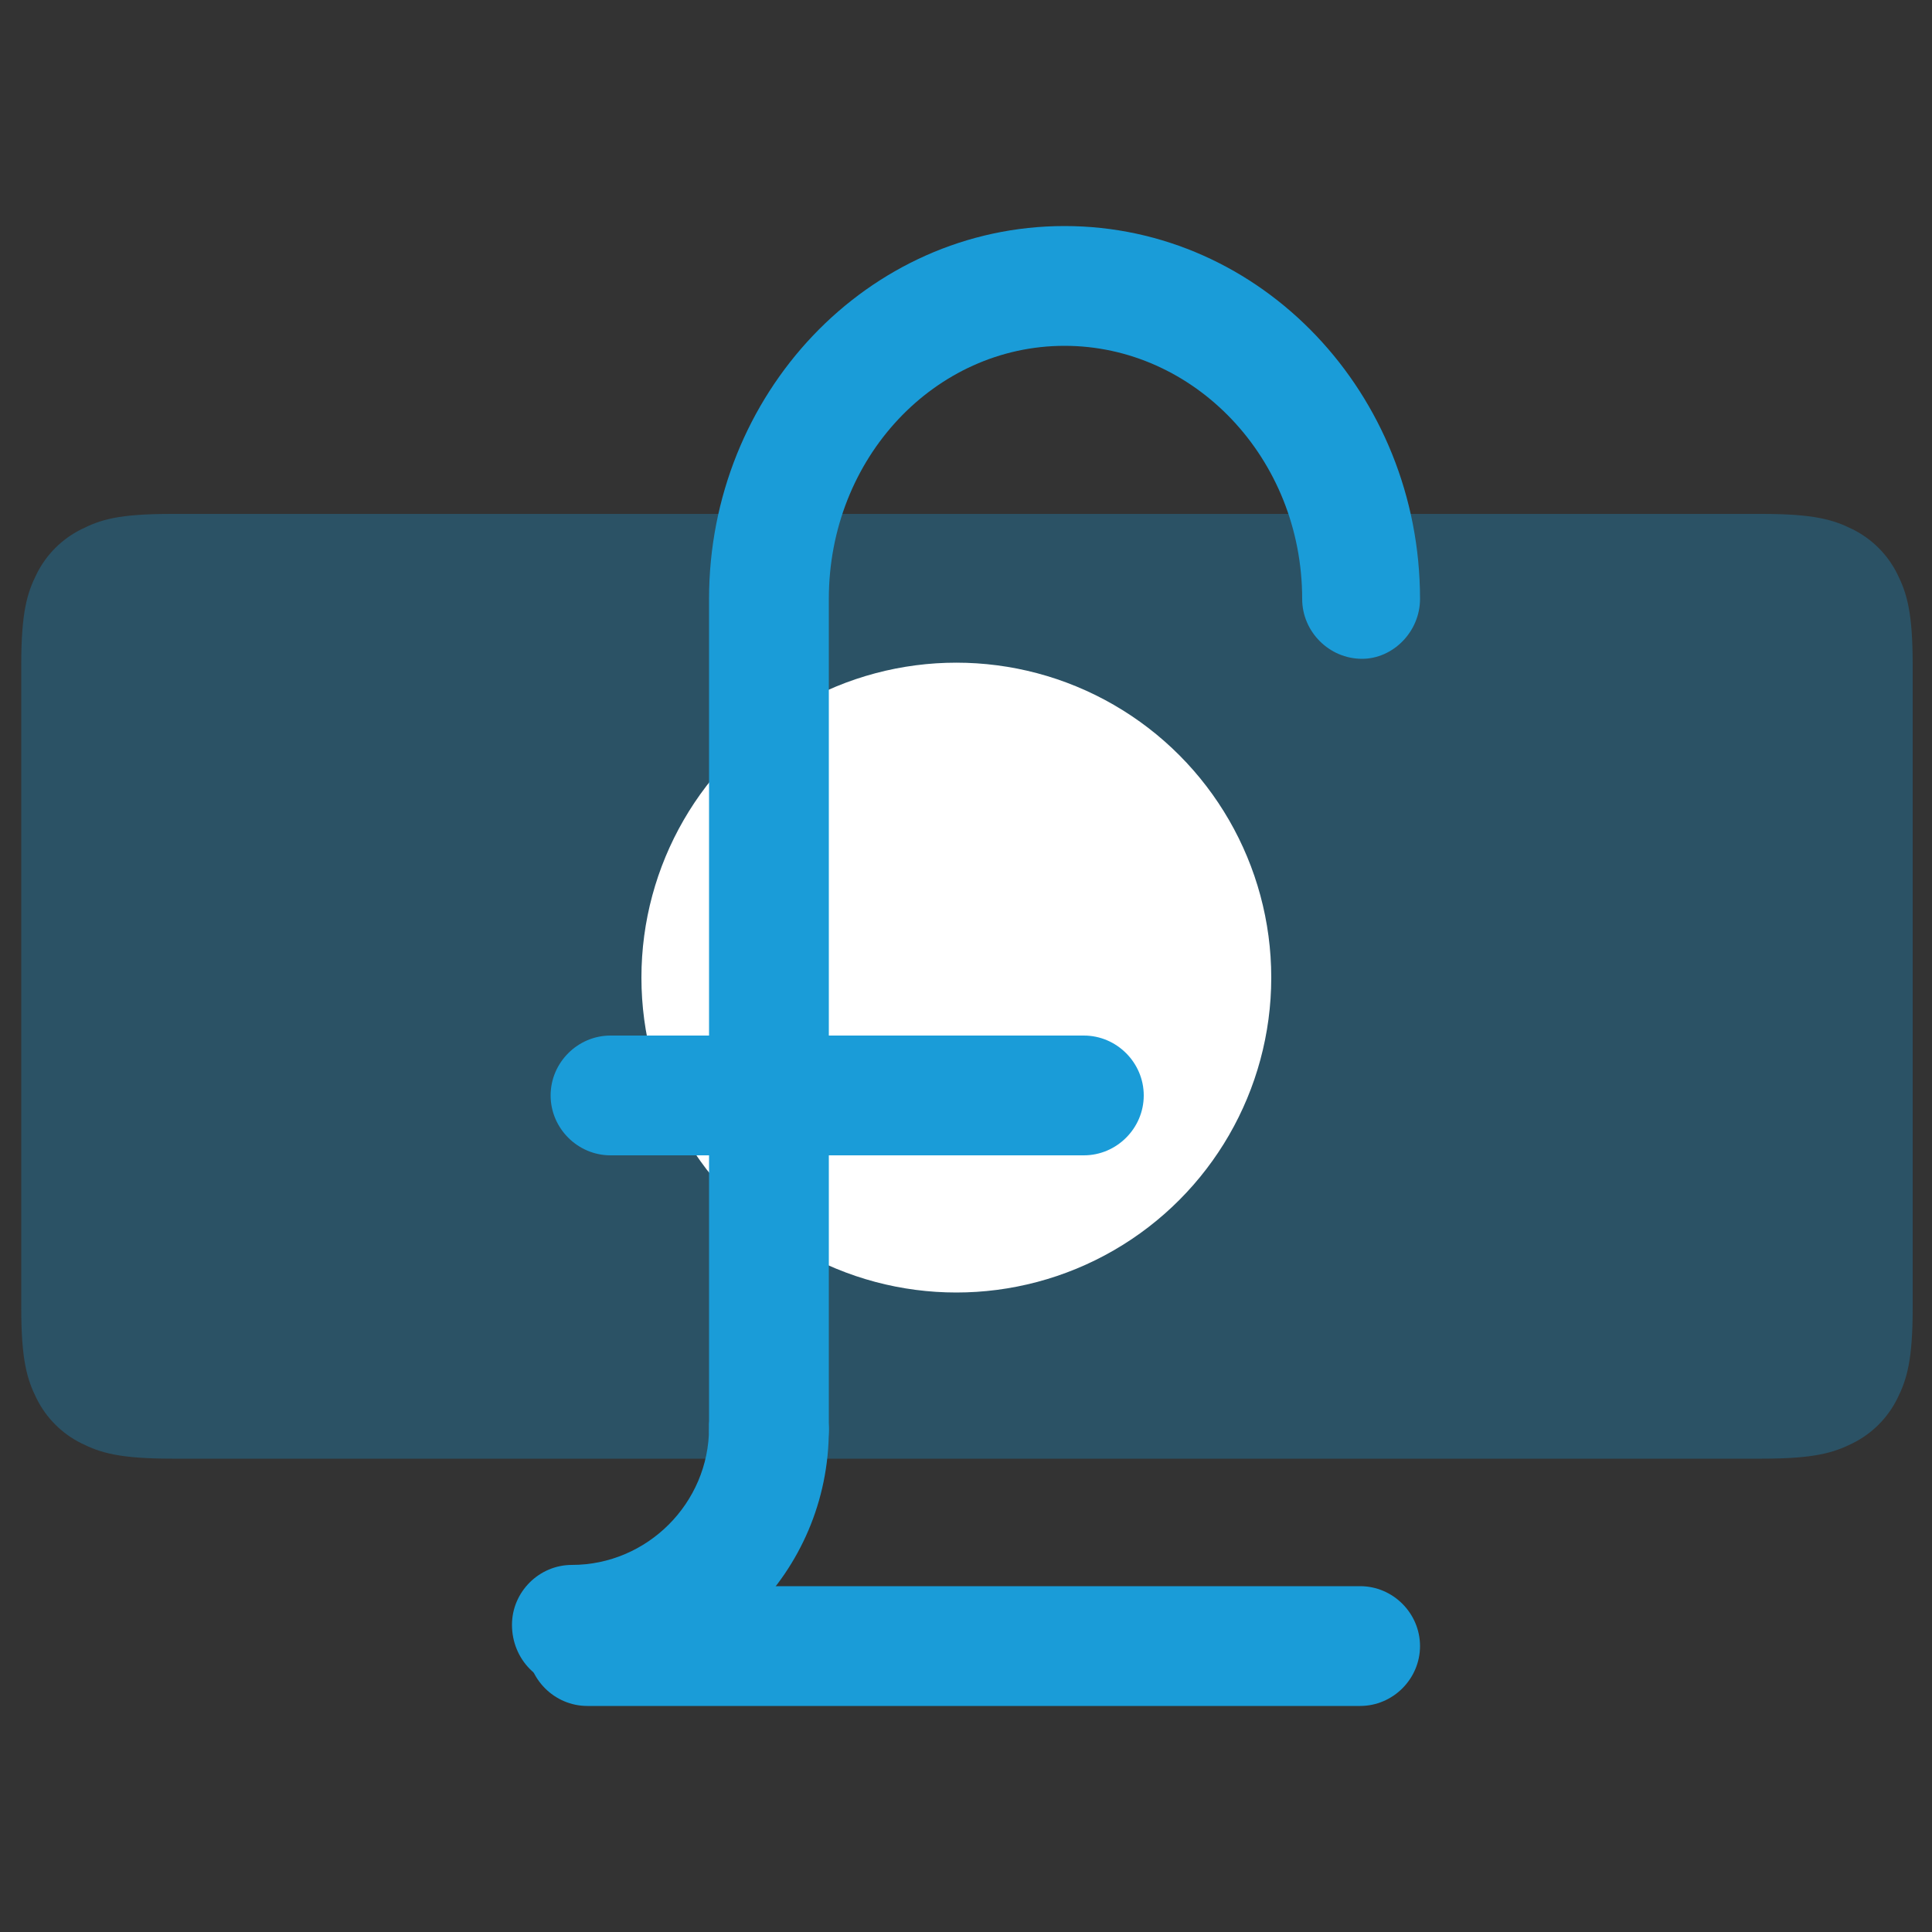
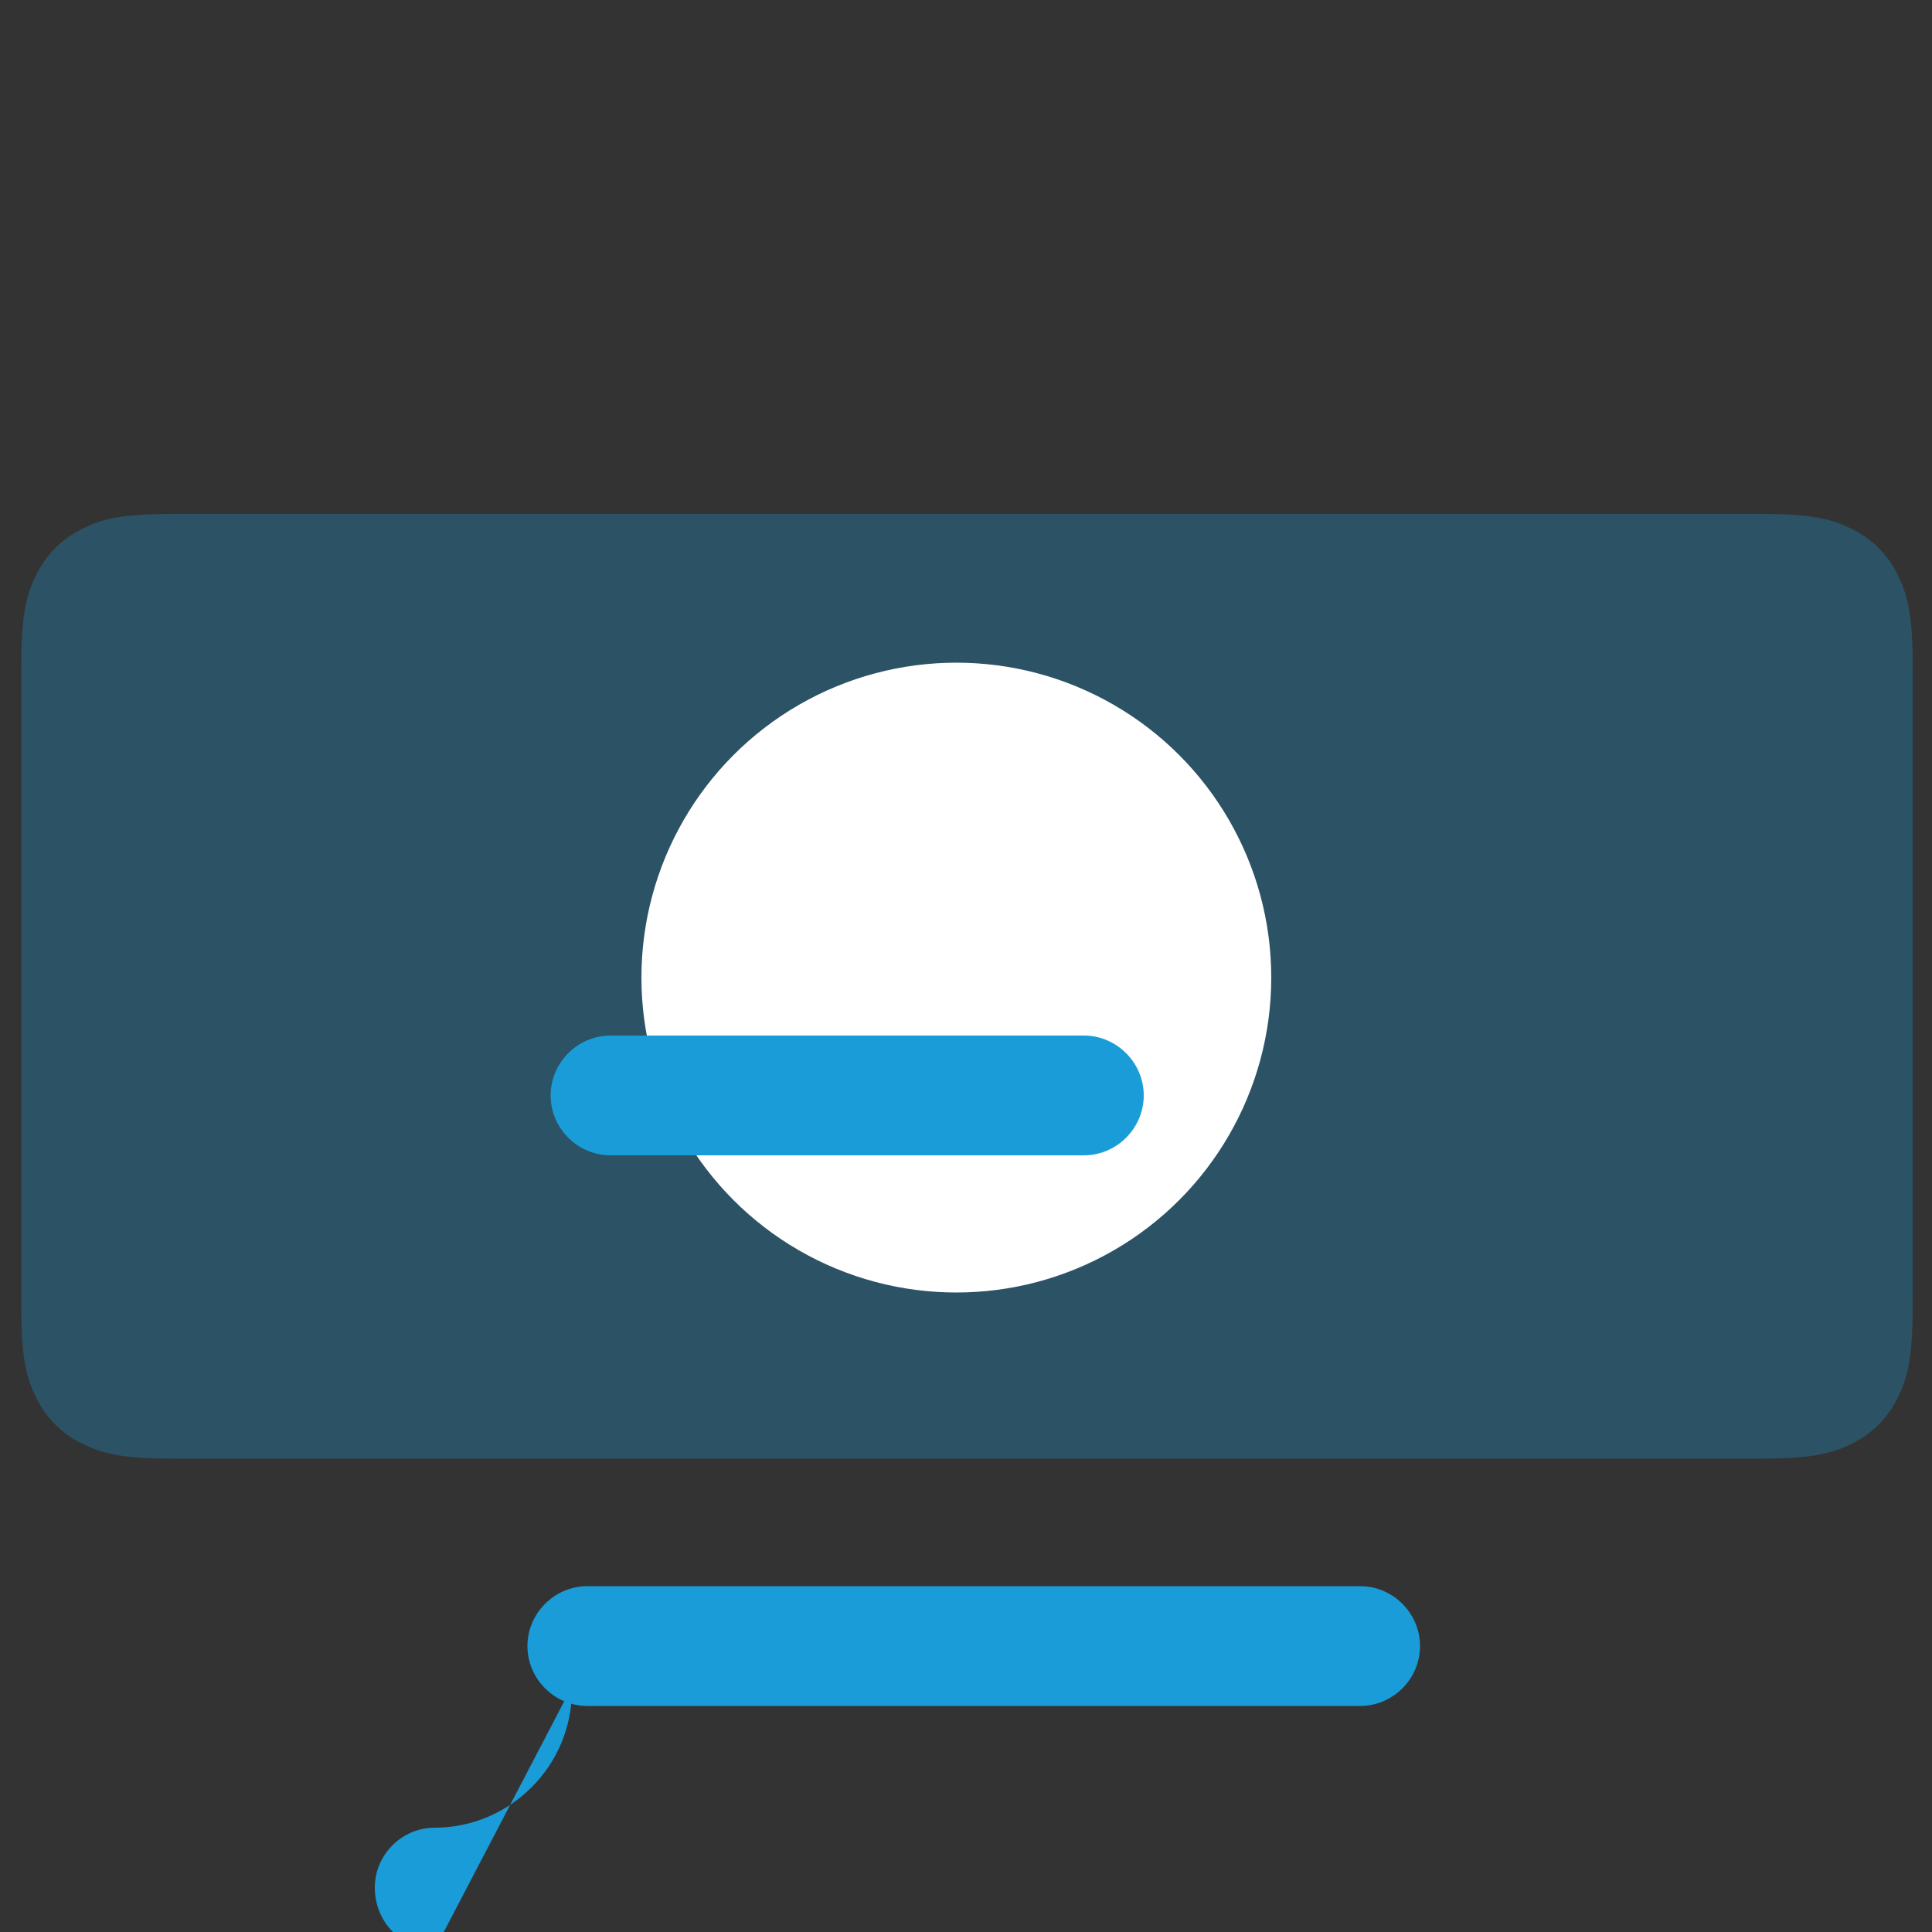
<svg xmlns="http://www.w3.org/2000/svg" version="1.1" id="Layer_1" x="0" y="0" viewBox="0 0 100 100" style="enable-background:new 0 0 100 100" xml:space="preserve">
  <rect x="0" y="0" width="100" height="100" fill="#333333" stroke="none" />
  <style>.st3{fill:#1a9cd8}</style>
  <path id="base_5_" style="fill:none" d="M5.3 7.1h89.5v89.5H5.3z" />
  <path id="Rectangle_3_" d="M8.9 26.6h82.3c2.7 0 3.7.3 4.7.8s1.8 1.3 2.3 2.3c.5 1 .8 2 .8 4.7v33.3c0 2.7-.3 3.7-.8 4.7s-1.3 1.8-2.3 2.3c-1 .5-2 .8-4.7.8H8.9c-2.7 0-3.7-.3-4.7-.8s-1.8-1.3-2.3-2.3c-.5-1-.8-2-.8-4.7V34.4c0-2.7.3-3.7.8-4.7s1.3-1.8 2.3-2.3 1.9-.8 4.7-.8z" style="opacity:.3;fill-rule:evenodd;clip-rule:evenodd;fill:#1a9cd8;enable-background:new" />
  <circle id="Oval_3_" cx="49.5" cy="50.6" r="16.3" style="fill-rule:evenodd;clip-rule:evenodd;fill:#fff" />
-   <path id="Shape_3_" class="st3" d="M73.5 31c0-10.6-8.2-19.3-18.4-19.3S36.7 20.4 36.7 31v43c0 1.7 1.4 3.1 3.1 3.1s3.1-1.4 3.1-3.1V31c0-7.3 5.5-13.1 12.2-13.1S67.4 23.7 67.4 31c0 1.7 1.4 3.1 3.1 3.1 1.6 0 3-1.4 3-3.1z" />
  <path id="Line_7_" class="st3" d="M70.4 82.1h-40c-1.7 0-3.1 1.4-3.1 3.1s1.4 3.1 3.1 3.1h40c1.7 0 3.1-1.4 3.1-3.1s-1.4-3.1-3.1-3.1z" />
  <path id="Line_6_" class="st3" d="M56.1 53.6H31.6c-1.7 0-3.1 1.4-3.1 3.1s1.4 3.1 3.1 3.1h24.5c1.7 0 3.1-1.4 3.1-3.1s-1.4-3.1-3.1-3.1z" />
-   <path id="Path_4_" class="st3" d="M29.6 87.3c7.3 0 13.3-5.9 13.3-13.3 0-1.7-1.4-3.1-3.1-3.1-1.6 0-2.9 1.2-3.1 2.8v.2c0 3.9-3.2 7.1-7.1 7.1-1.7 0-3.1 1.4-3.1 3.1 0 1.8 1.4 3.2 3.1 3.2z" />
+   <path id="Path_4_" class="st3" d="M29.6 87.3v.2c0 3.9-3.2 7.1-7.1 7.1-1.7 0-3.1 1.4-3.1 3.1 0 1.8 1.4 3.2 3.1 3.2z" />
</svg>